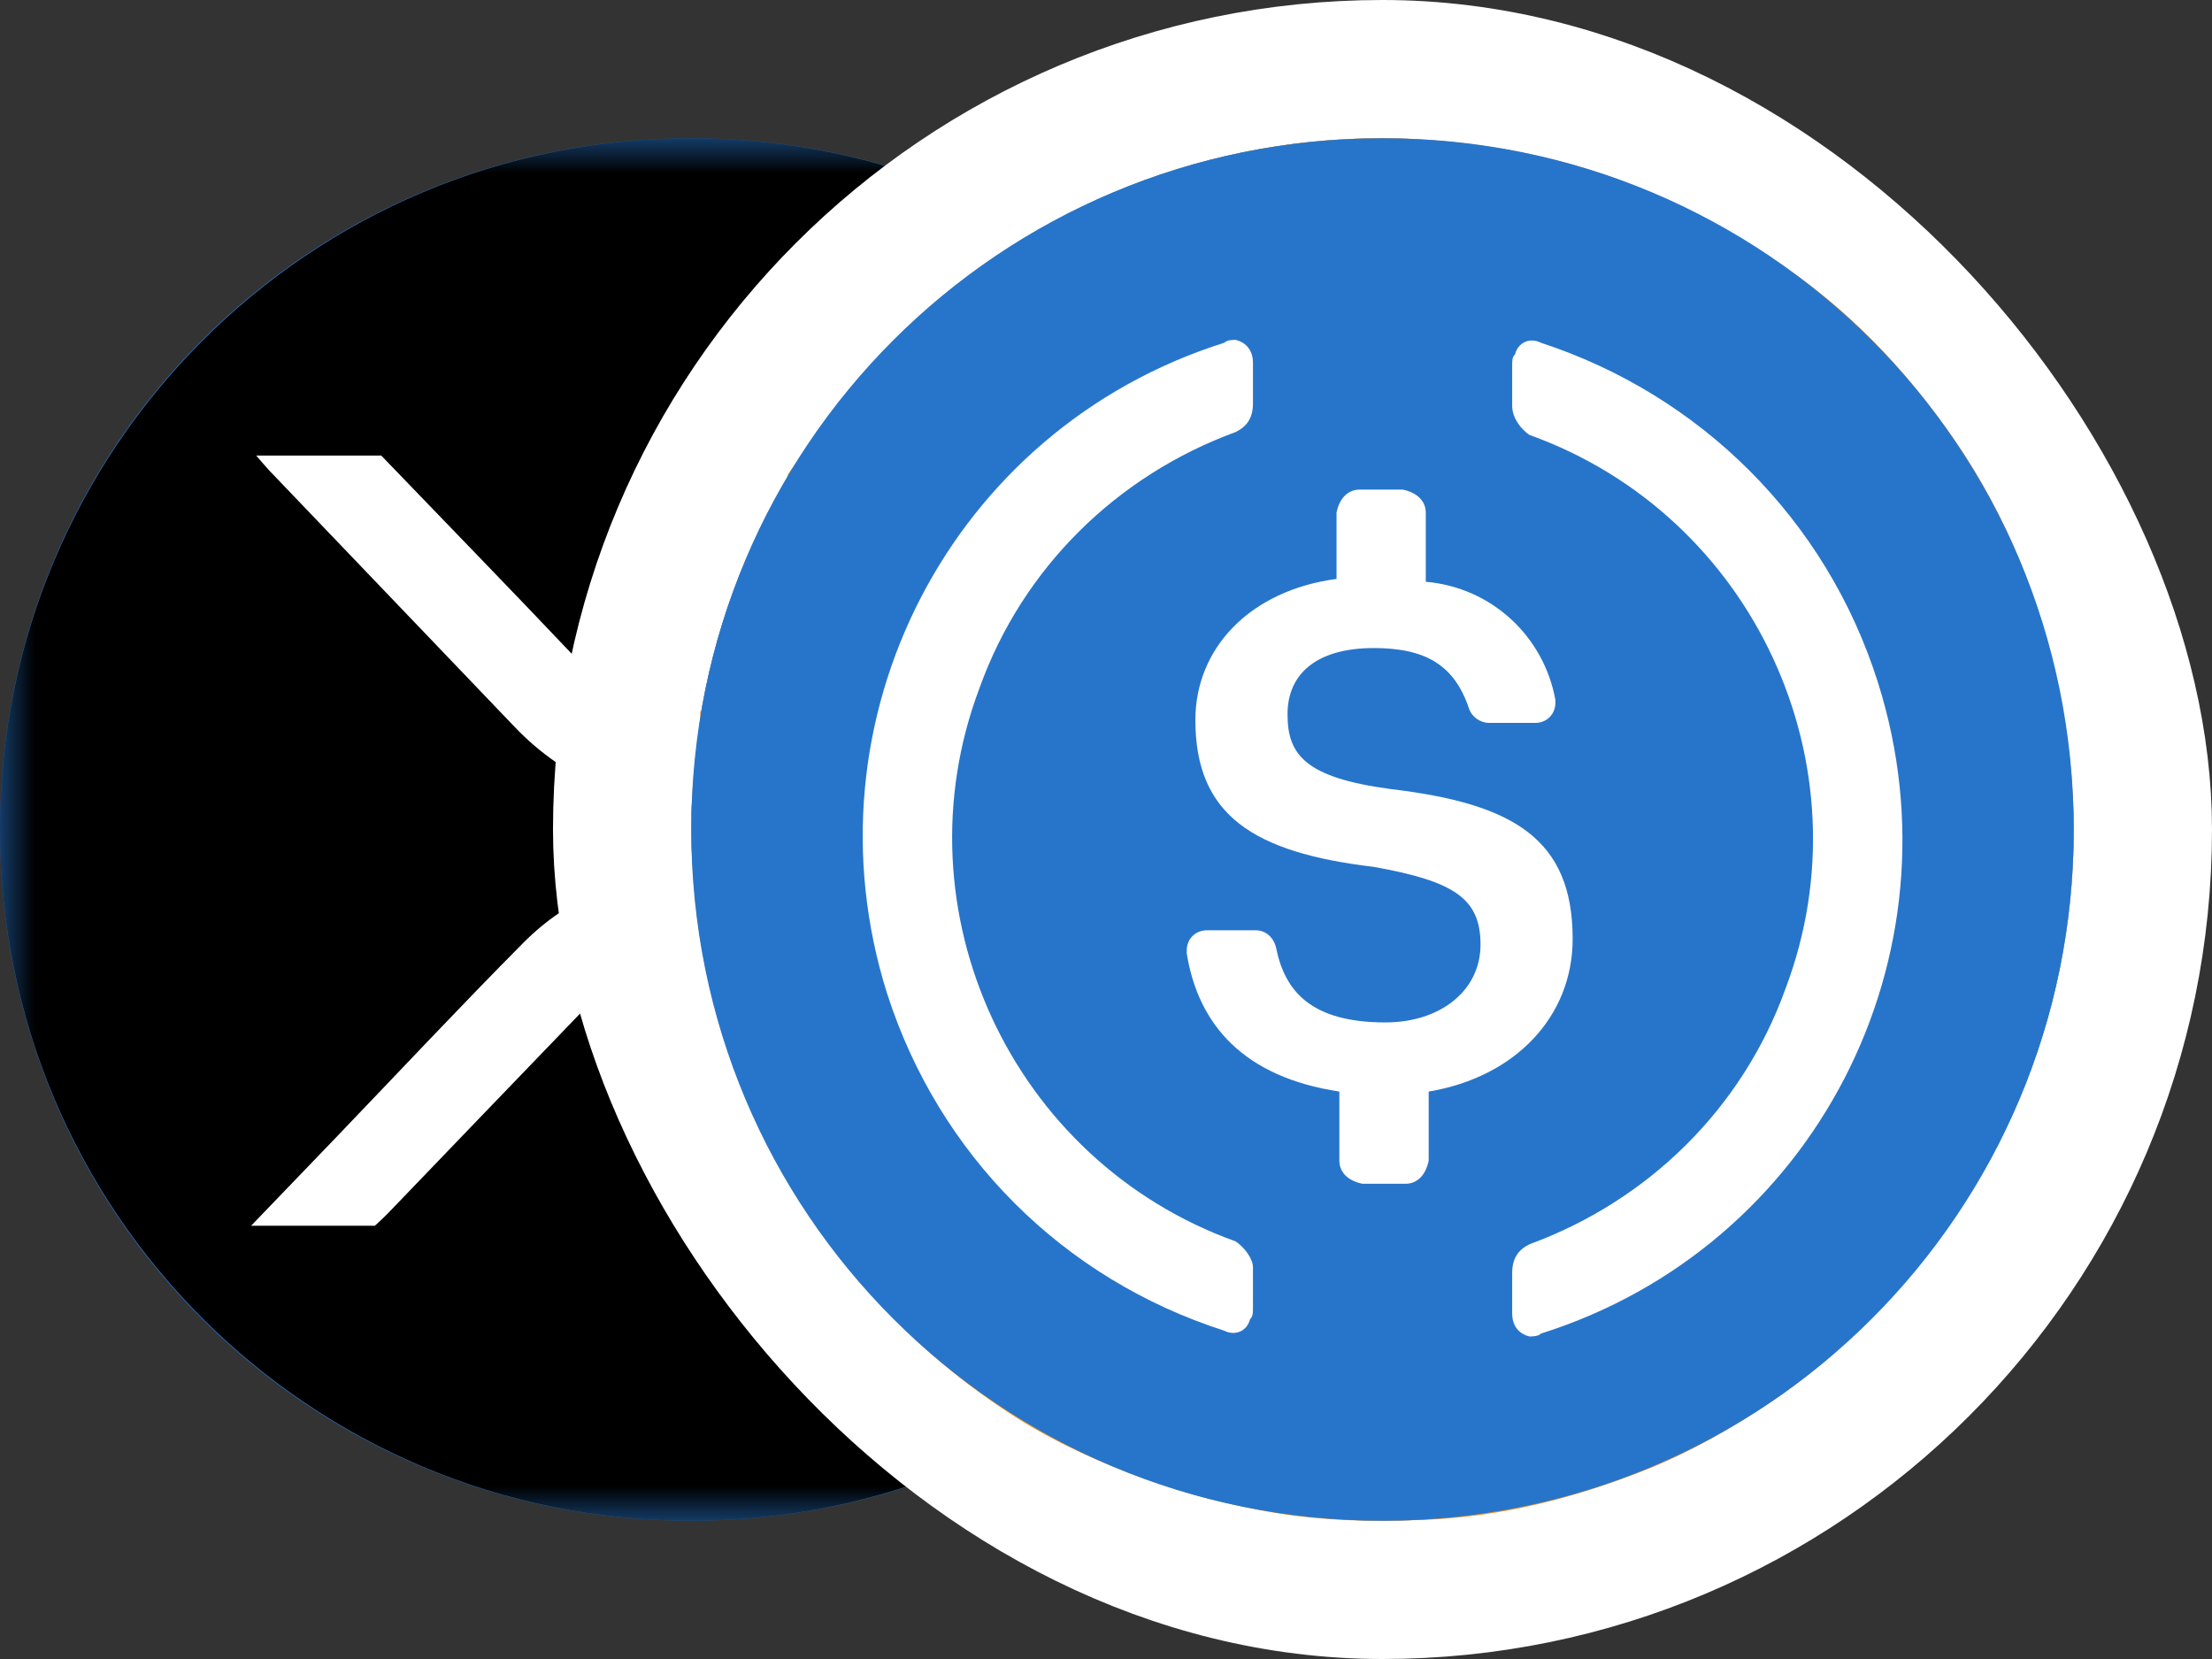
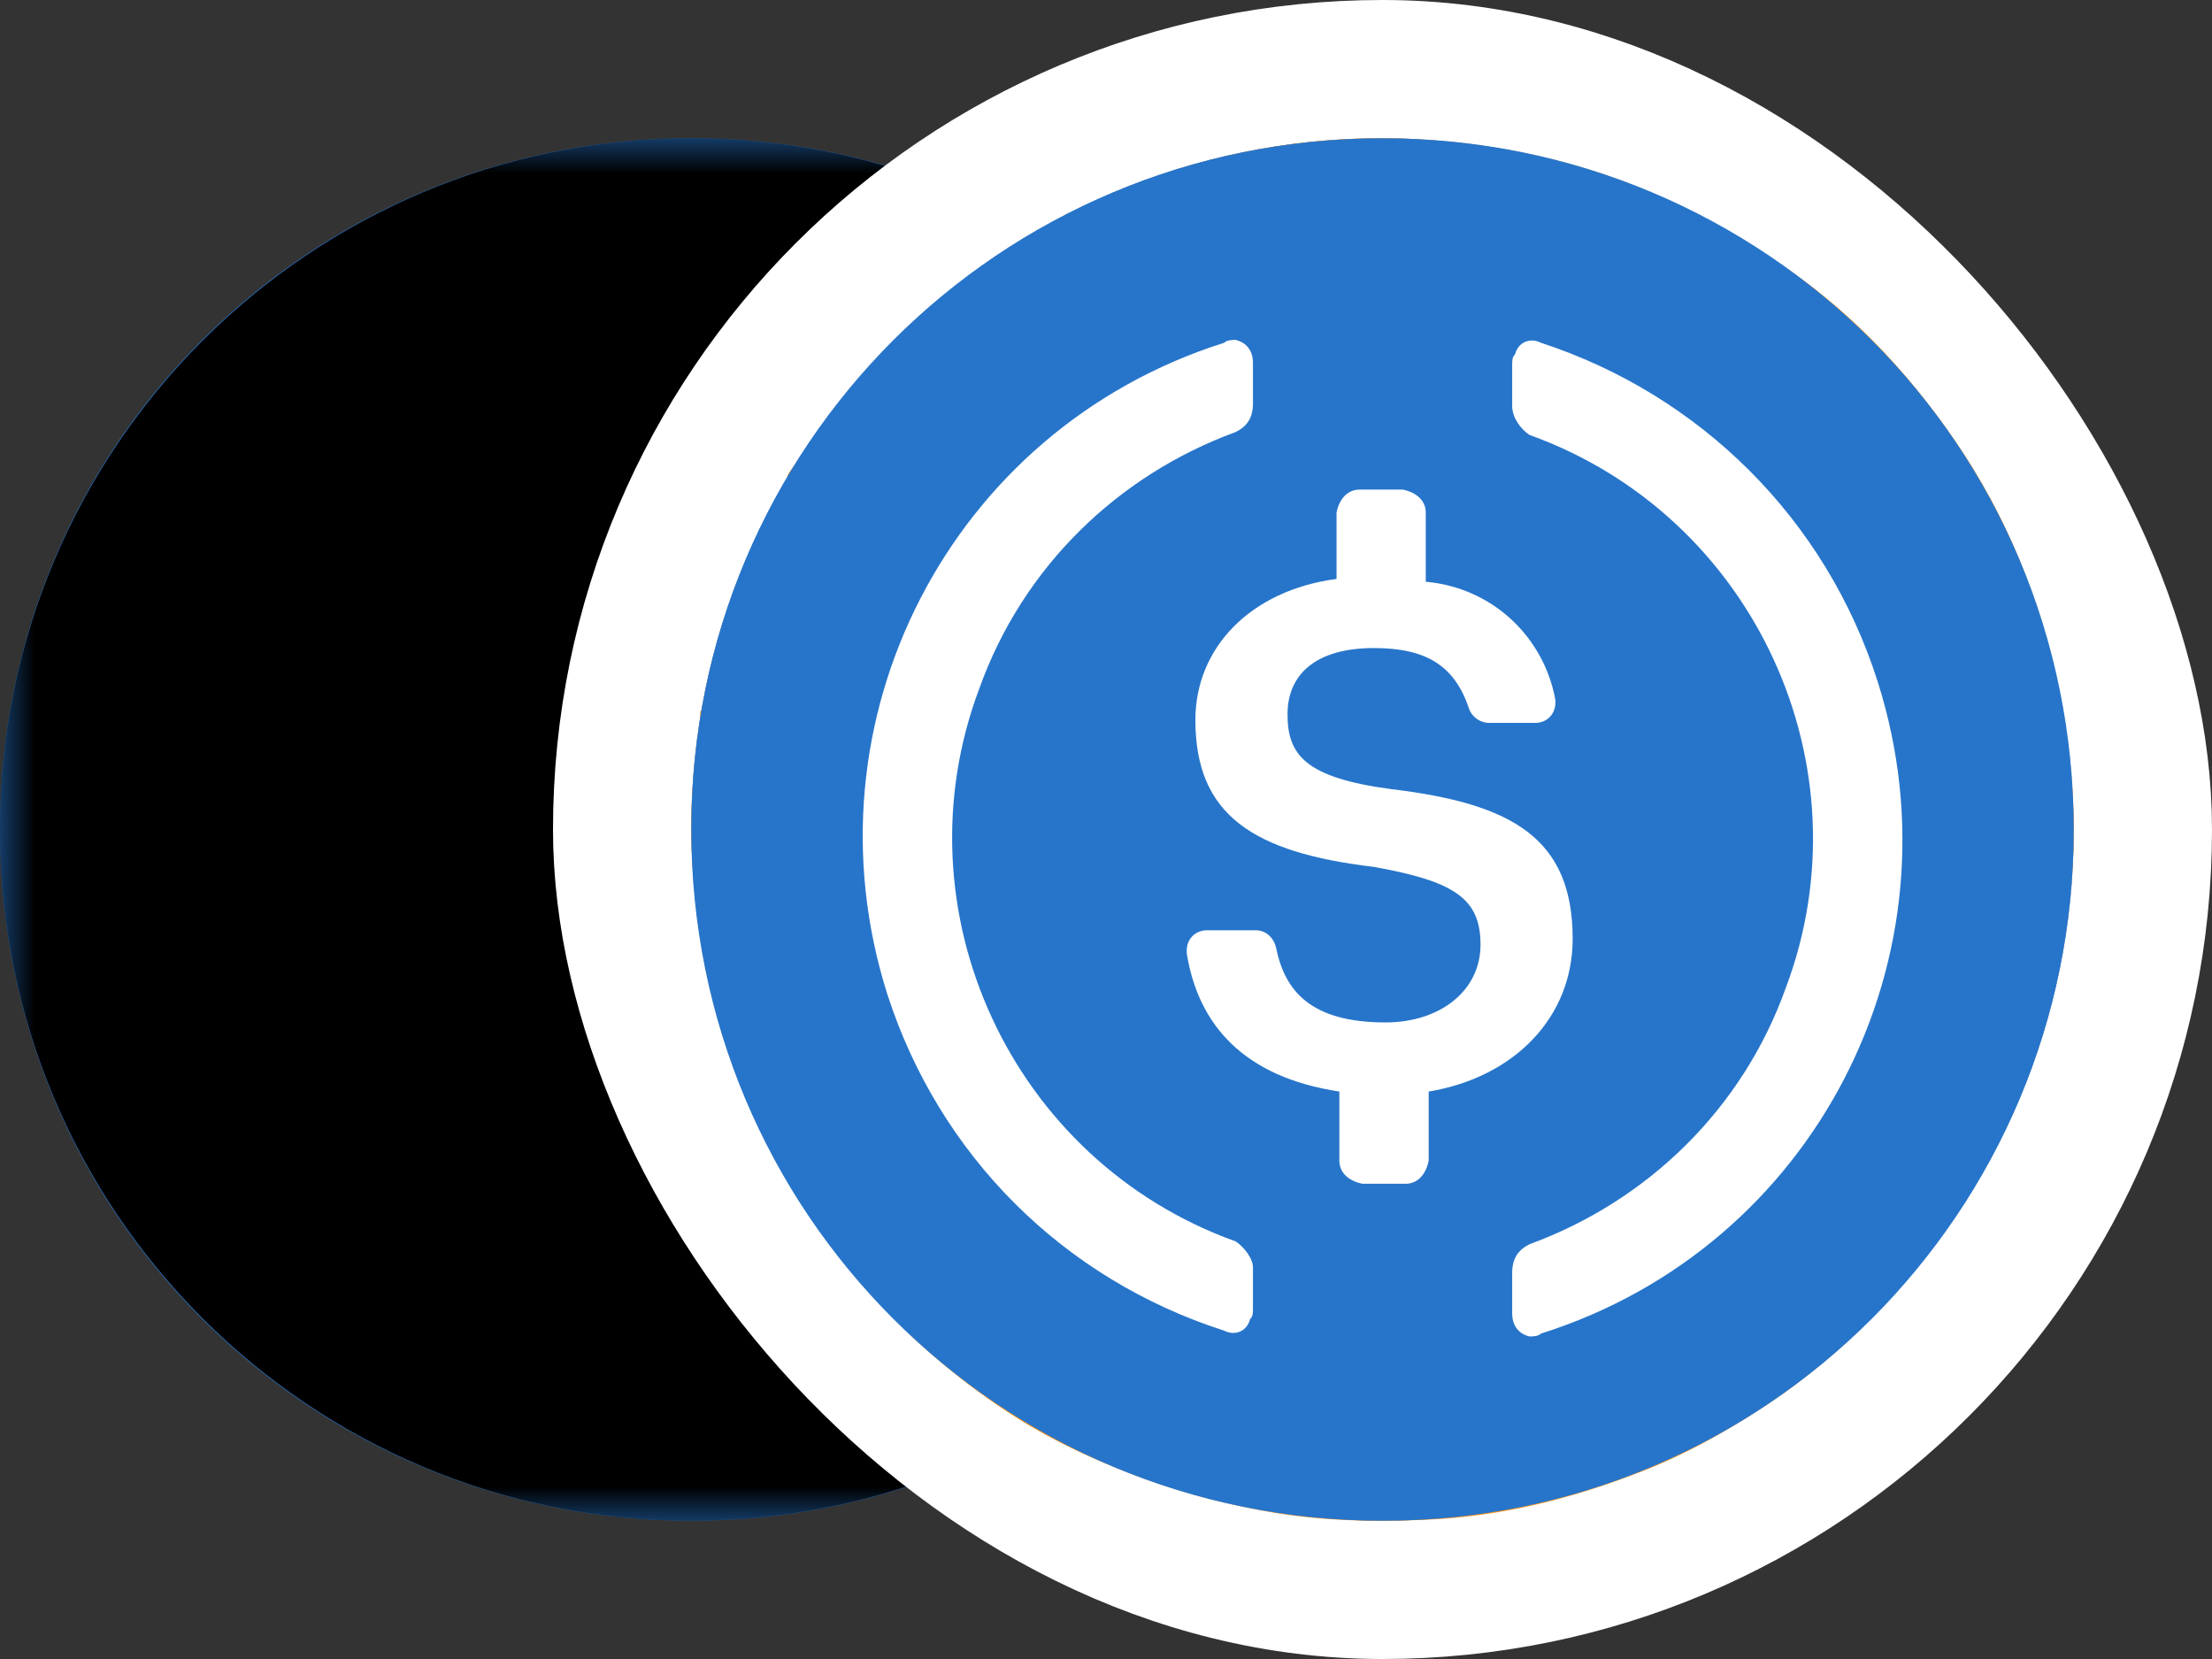
<svg xmlns="http://www.w3.org/2000/svg" width="32" height="24" viewBox="0 0 32 24" fill="none">
  <rect x="0" y="0" width="32" height="24" fill="#333333" stroke="none" />
  <path d="M10 22C15.542 22 20 17.542 20 12C20 6.458 15.542 2 10 2C4.458 2 0 6.458 0 12C0 17.542 4.458 22 10 22Z" fill="#2775CA" />
  <path d="M12.751 13.583C12.751 12.125 11.876 11.625 10.126 11.416C8.876 11.25 8.626 10.916 8.626 10.333C8.626 9.75 9.043 9.375 9.876 9.375C10.626 9.375 11.043 9.625 11.251 10.25C11.293 10.375 11.418 10.458 11.543 10.458H12.21C12.376 10.458 12.501 10.333 12.501 10.166V10.125C12.335 9.208 11.585 8.5 10.626 8.416V7.416C10.626 7.25 10.501 7.125 10.293 7.083H9.668C9.501 7.083 9.376 7.208 9.335 7.416V8.375C8.085 8.541 7.293 9.375 7.293 10.416C7.293 11.791 8.126 12.333 9.876 12.541C11.043 12.75 11.418 13 11.418 13.666C11.418 14.333 10.835 14.791 10.043 14.791C8.96 14.791 8.585 14.333 8.46 13.708C8.418 13.541 8.293 13.458 8.168 13.458H7.46C7.293 13.458 7.168 13.583 7.168 13.75V13.791C7.335 14.833 8.001 15.583 9.376 15.791V16.791C9.376 16.958 9.501 17.083 9.71 17.125H10.335C10.501 17.125 10.626 17 10.668 16.791V15.791C11.918 15.583 12.751 14.708 12.751 13.583Z" fill="white" />
  <path d="M7.876 17.959C4.626 16.792 2.959 13.167 4.168 9.959C4.793 8.209 6.168 6.875 7.876 6.25C8.043 6.167 8.126 6.042 8.126 5.834V5.25C8.126 5.084 8.043 4.959 7.876 4.917C7.834 4.917 7.751 4.917 7.709 4.959C3.751 6.209 1.584 10.417 2.834 14.375C3.584 16.709 5.376 18.5 7.709 19.25C7.876 19.334 8.043 19.25 8.084 19.084C8.126 19.042 8.126 19 8.126 18.917V18.334C8.126 18.209 8.001 18.042 7.876 17.959ZM12.293 4.959C12.126 4.875 11.959 4.959 11.918 5.125C11.876 5.167 11.876 5.209 11.876 5.292V5.875C11.876 6.042 12.001 6.209 12.126 6.292C15.376 7.459 17.043 11.084 15.834 14.292C15.209 16.042 13.834 17.375 12.126 18C11.959 18.084 11.876 18.209 11.876 18.417V19C11.876 19.167 11.959 19.292 12.126 19.334C12.168 19.334 12.251 19.334 12.293 19.292C16.251 18.042 18.418 13.834 17.168 9.875C16.418 7.5 14.584 5.709 12.293 4.959Z" fill="white" />
  <mask id="mask0_481_5321" style="mask-type:luminance" maskUnits="userSpaceOnUse" x="0" y="2" width="20" height="20">
    <path d="M20 2H0V22H20V2Z" fill="white" />
  </mask>
  <g mask="url(#mask0_481_5321)">
    <path d="M10 22C15.523 22 20 17.523 20 12C20 6.477 15.523 2 10 2C4.477 2 0 6.477 0 12C0 17.523 4.477 22 10 22Z" fill="black" />
-     <path d="M5.424 17.732C4.839 17.732 4.274 17.732 3.633 17.732C4.072 17.275 4.469 16.863 4.865 16.451C5.766 15.512 6.655 14.562 7.571 13.639C8.873 12.328 10.923 12.268 12.326 13.478C12.442 13.578 12.552 13.686 12.658 13.796C13.898 15.089 15.136 16.384 16.414 17.718C15.794 17.718 15.223 17.718 14.809 17.718C14.103 17.066 13.46 16.491 12.838 15.893C12.405 15.476 12.017 15.013 11.585 14.595C10.674 13.714 9.269 13.755 8.376 14.679C7.457 15.63 6.543 16.586 5.625 17.539C5.558 17.609 5.485 17.674 5.424 17.732ZM3.893 6.804C5.079 8.044 6.266 9.284 7.453 10.524C8.901 12.037 11.191 12.015 12.647 10.484C13.746 9.327 14.856 8.181 15.961 7.029C16.084 6.901 16.199 6.765 16.358 6.589C15.695 6.589 15.108 6.589 14.74 6.589C14.116 7.155 13.6 7.597 13.114 8.07C12.629 8.542 12.179 9.05 11.705 9.535C10.702 10.561 9.294 10.538 8.312 9.501C7.388 8.525 6.45 7.563 5.515 6.59C4.934 6.59 4.355 6.59 3.706 6.59C3.797 6.694 3.843 6.751 3.893 6.804Z" fill="white" />
  </g>
  <rect x="9" y="1" width="22" height="22" rx="11" stroke="white" stroke-width="2" />
  <g clip-path="url(#clip0_481_5321)">
    <circle cx="20" cy="12" r="10" fill="white" />
    <path d="M11.402 6.857C11.722 6.41 12.018 5.949 12.378 5.531C13.033 4.77 13.774 4.118 14.623 3.579C15.384 3.095 16.186 2.714 17.046 2.447C18.383 2.031 19.749 1.908 21.139 2.067C22.156 2.183 23.135 2.443 24.068 2.864C24.633 3.118 25.164 3.433 25.685 3.773C26.734 4.457 27.574 5.349 28.277 6.367C29.027 7.455 29.515 8.665 29.782 9.963C29.97 10.874 30.049 11.794 29.969 12.72C29.869 13.862 29.616 14.963 29.143 16.02C28.743 16.915 28.249 17.737 27.616 18.479C26.997 19.205 26.299 19.84 25.497 20.364C24.951 20.721 24.382 21.039 23.781 21.275C22.776 21.671 21.733 21.938 20.642 21.985C19.874 22.018 19.11 22.005 18.353 21.87C17.702 21.755 17.067 21.586 16.445 21.352C15.841 21.125 15.256 20.857 14.717 20.517C13.94 20.027 13.239 19.433 12.616 18.748C11.921 17.985 11.358 17.139 10.927 16.205C10.318 14.885 10.018 13.493 10.001 12.041C9.994 11.495 10.056 10.953 10.129 10.412C10.134 10.374 10.129 10.334 10.129 10.294C10.192 10.255 10.187 10.186 10.198 10.125C10.36 9.276 10.633 8.464 11.002 7.683C11.133 7.406 11.314 7.154 11.402 6.857ZM23.071 12.221C23.342 12.077 23.599 11.994 23.803 11.812C24.586 11.112 24.795 9.463 23.523 8.668C23.127 8.421 22.704 8.237 22.249 8.05C22.324 7.439 22.568 6.868 22.647 6.242C22.271 6.149 21.919 6.025 21.553 5.986C21.403 6.573 21.259 7.137 21.111 7.72C20.83 7.634 20.541 7.642 20.276 7.493C20.372 6.897 20.599 6.338 20.66 5.739C20.274 5.678 19.947 5.528 19.573 5.511C19.425 6.101 19.282 6.671 19.134 7.262C18.391 7.148 17.708 6.892 16.959 6.754C16.794 7.124 16.721 7.513 16.655 7.928C16.899 7.986 17.111 8.037 17.324 8.086C17.861 8.21 18.008 8.504 17.881 8.974C17.79 9.309 17.708 9.646 17.625 9.982C17.325 11.191 17.027 12.4 16.725 13.609C16.657 13.881 16.488 13.97 16.212 13.93C15.94 13.89 15.683 13.768 15.384 13.776C15.254 14.192 14.995 14.559 14.904 15.018C15.618 15.2 16.308 15.376 17.03 15.56C16.976 16.191 16.715 16.768 16.638 17.403C17 17.49 17.34 17.571 17.696 17.657C17.93 17.074 17.984 16.462 18.202 15.86C18.465 15.996 18.757 15.956 19.015 16.127C18.874 16.707 18.735 17.286 18.593 17.871C18.965 18.005 19.328 18.059 19.701 18.152C19.852 17.546 19.998 16.961 20.139 16.395C20.227 16.349 20.292 16.358 20.352 16.371C20.937 16.496 21.528 16.525 22.12 16.459C22.632 16.403 23.087 16.207 23.452 15.822C23.857 15.394 24.061 14.87 24.159 14.307C24.239 13.849 24.218 13.384 23.949 12.978C23.738 12.659 23.449 12.417 23.071 12.221ZM18.845 14.611C19.567 14.79 20.287 14.982 21.041 14.844C21.444 14.771 21.747 14.565 21.869 14.16C21.984 13.778 21.918 13.431 21.634 13.129C21.34 12.815 20.961 12.651 20.571 12.515C20.104 12.351 19.631 12.203 19.121 12.163C18.926 12.958 18.736 13.729 18.543 14.518C18.666 14.556 18.755 14.588 18.845 14.611ZM21.393 11.281C21.791 11.224 22.122 10.96 22.219 10.601C22.338 10.162 22.205 9.778 21.851 9.516C21.448 9.219 20.985 9.068 20.506 8.963C20.327 8.924 20.152 8.82 19.936 8.89C19.764 9.588 19.592 10.289 19.414 11.013C20.096 11.185 20.724 11.376 21.393 11.281Z" fill="#F39321" />
  </g>
  <path d="M20 22C25.542 22 30 17.542 30 12C30 6.458 25.542 2 20 2C14.458 2 10 6.458 10 12C10 17.542 14.458 22 20 22Z" fill="#2775CA" />
  <path d="M22.751 13.583C22.751 12.125 21.876 11.625 20.126 11.416C18.876 11.25 18.626 10.916 18.626 10.333C18.626 9.75 19.043 9.375 19.876 9.375C20.626 9.375 21.043 9.625 21.251 10.25C21.293 10.375 21.418 10.458 21.543 10.458H22.209C22.376 10.458 22.501 10.333 22.501 10.166V10.125C22.334 9.208 21.584 8.5 20.626 8.416V7.416C20.626 7.25 20.501 7.125 20.293 7.083H19.668C19.501 7.083 19.376 7.208 19.335 7.416V8.375C18.085 8.541 17.293 9.375 17.293 10.416C17.293 11.791 18.126 12.333 19.876 12.541C21.043 12.75 21.418 13 21.418 13.666C21.418 14.333 20.834 14.791 20.043 14.791C18.96 14.791 18.585 14.333 18.46 13.708C18.418 13.541 18.293 13.458 18.168 13.458H17.46C17.293 13.458 17.168 13.583 17.168 13.75V13.791C17.335 14.833 18.001 15.583 19.376 15.791V16.791C19.376 16.958 19.501 17.083 19.71 17.125H20.334C20.501 17.125 20.626 17 20.668 16.791V15.791C21.918 15.583 22.751 14.708 22.751 13.583Z" fill="white" />
  <path d="M17.876 17.959C14.626 16.792 12.959 13.167 14.168 9.959C14.793 8.209 16.168 6.875 17.876 6.25C18.043 6.167 18.126 6.042 18.126 5.834V5.25C18.126 5.084 18.043 4.959 17.876 4.917C17.834 4.917 17.751 4.917 17.709 4.959C13.751 6.209 11.584 10.417 12.834 14.375C13.584 16.709 15.376 18.5 17.709 19.25C17.876 19.334 18.043 19.25 18.084 19.084C18.126 19.042 18.126 19 18.126 18.917V18.334C18.126 18.209 18.001 18.042 17.876 17.959ZM22.293 4.959C22.126 4.875 21.959 4.959 21.918 5.125C21.876 5.167 21.876 5.209 21.876 5.292V5.875C21.876 6.042 22.001 6.209 22.126 6.292C25.376 7.459 27.043 11.084 25.834 14.292C25.209 16.042 23.834 17.375 22.126 18C21.959 18.084 21.876 18.209 21.876 18.417V19C21.876 19.167 21.959 19.292 22.126 19.334C22.168 19.334 22.251 19.334 22.293 19.292C26.251 18.042 28.418 13.834 27.168 9.875C26.418 7.5 24.584 5.709 22.293 4.959Z" fill="white" />
  <defs>
    <clipPath id="clip0_481_5321">
      <rect width="20" height="20" fill="white" transform="translate(10 2)" />
    </clipPath>
  </defs>
</svg>